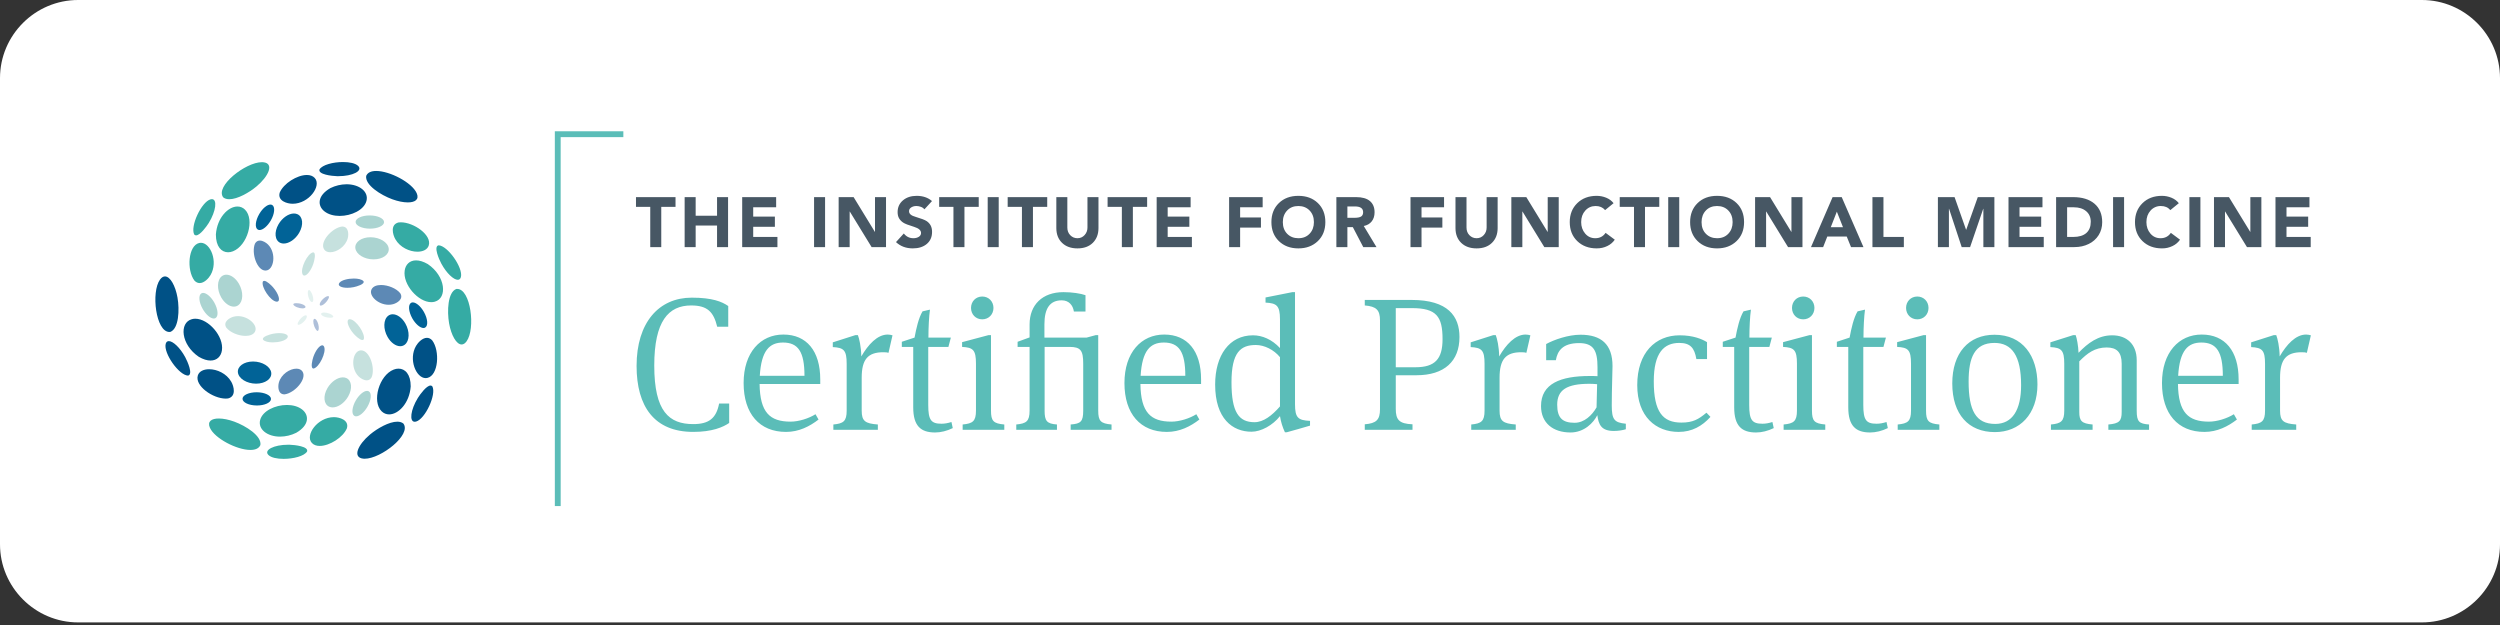
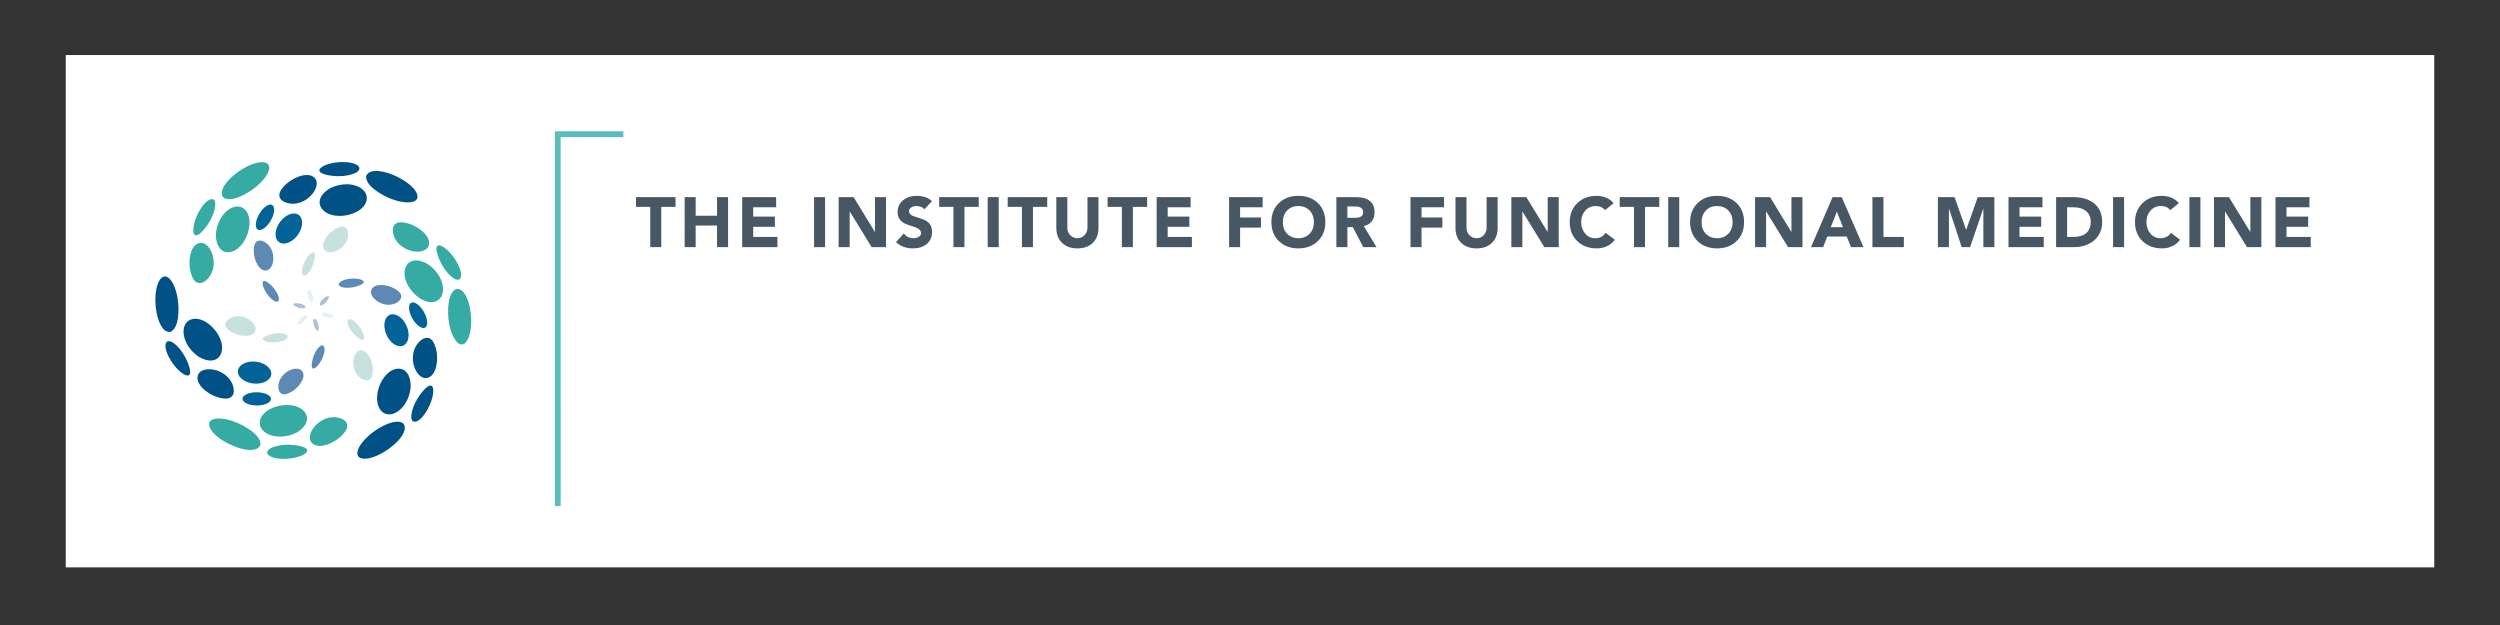
<svg xmlns="http://www.w3.org/2000/svg" width="320" height="80" viewBox="0 0 320 80" fill="none">
  <rect x="0" y="0" width="320" height="80" fill="#333333" stroke="none" />
  <g clipPath="url(#clip0_25_1806)">
-     <path d="M0 10C0 4.5 4.5 0 10 0H310C315.5 0 320 4.5 320 10V69.668C320 75.168 315.5 79.668 310 79.668H10C4.5 79.668 0 75.168 0 69.668V10Z" fill="white" />
    <path d="M8.752 7.402H311.22V72.3H8.752V7.402Z" fill="white" />
-     <path d="M81.482 46.838C81.482 41.289 84.33 38.1 88.54 38.1C91.168 38.1 92.41 38.611 93.214 39.171V41.823H91.802C91.34 39.949 90.585 39.098 88.468 39.098C85.572 39.098 83.745 41.094 83.745 46.788C83.745 52.679 85.643 54.285 88.736 54.285C90.731 54.285 91.68 53.555 92.046 51.656H93.335V54.139L93.408 54.089C92.556 54.697 91.121 55.283 88.736 55.283C83.746 55.285 81.482 52.022 81.482 46.838ZM104.384 53.021L104.773 53.702C103.629 54.579 102.267 55.285 100.612 55.285C97.228 55.285 95.183 52.973 95.183 49.029C95.183 45.109 97.349 42.822 100.27 42.822C103.24 42.822 104.992 44.916 104.992 48.567V49.15H97.228C97.277 52.801 98.542 53.97 101.195 53.97C102.243 53.971 103.534 53.556 104.384 53.021ZM97.253 48.104H102.973C102.973 45.037 102.17 43.844 100.223 43.844C98.495 43.845 97.448 44.867 97.253 48.104ZM113.632 42.822C113.851 42.822 114.07 42.87 114.24 42.92L113.728 45.159C113.583 45.109 113.388 45.086 113.071 45.086C111.076 45.086 110.297 46.012 110.297 48.348V52.559C110.297 53.898 110.735 54.214 112.365 54.335V55.017H106.67V54.335C107.961 54.214 108.374 53.922 108.374 52.559V46.57C108.374 44.818 108.008 44.502 106.597 44.427V43.82L109.493 42.895H109.81C109.98 43.333 110.223 44.356 110.248 45.621C111.125 44.113 112.292 42.822 113.632 42.822ZM121.396 44.404H118.815V51.828C118.815 53.775 119.181 54.237 120.519 54.237C120.91 54.237 121.323 54.165 121.786 54.018L121.955 54.797C121.202 55.161 120.423 55.357 119.692 55.357C117.866 55.357 116.893 54.53 116.893 52.143V44.404H115.433V43.747L117.063 43.212C117.282 42.044 117.574 40.705 118.085 39.853L119.034 39.634C118.911 40.511 118.838 41.946 118.838 43.212H121.71L121.396 44.404ZM123.219 55.017V54.335C124.51 54.214 124.924 53.922 124.924 52.559V46.546C124.924 44.794 124.559 44.477 123.148 44.404V43.796L126.532 42.896H126.847V52.559C126.847 53.898 127.164 54.214 128.551 54.335V55.017H123.219ZM125.727 40.875C124.899 40.875 124.291 40.243 124.291 39.415C124.291 38.588 124.899 37.955 125.727 37.955C126.554 37.955 127.164 38.588 127.164 39.415C127.163 40.242 126.554 40.875 125.727 40.875ZM133.709 52.559C133.709 53.873 133.977 54.238 135.291 54.335V55.017H130.083V54.335C131.374 54.214 131.787 53.922 131.787 52.559V44.405H130.253V43.748L131.787 43.188V41.533C131.787 39.001 133.442 37.395 136.12 37.395C137.239 37.395 138.334 37.565 138.943 37.785V39.878H137.458C137.337 39.051 136.801 38.442 135.901 38.442C134.391 38.442 133.686 39.464 133.686 41.509V43.212H139.089L140.257 42.896H140.573V52.559C140.573 53.898 140.89 54.214 142.277 54.335V55.017H137.045V54.335C138.334 54.237 138.651 53.971 138.651 52.559V46.546C138.651 44.867 138.334 44.404 136.898 44.404H133.711V52.559H133.709ZM153.13 53.021L153.52 53.702C152.376 54.579 151.012 55.285 149.357 55.285C145.974 55.285 143.929 52.973 143.929 49.029C143.929 45.109 146.096 42.822 149.017 42.822C151.985 42.822 153.738 44.916 153.738 48.567V49.15H145.973C146.021 52.801 147.288 53.97 149.941 53.97C150.988 53.971 152.279 53.556 153.13 53.021ZM145.999 48.104H151.719C151.719 45.037 150.917 43.844 148.969 43.844C147.24 43.845 146.193 44.867 145.999 48.104ZM160.187 55.26C157.779 55.26 155.539 53.605 155.539 49.224C155.539 45.475 157.364 42.92 160.383 42.92C161.55 42.92 162.793 43.431 163.838 44.551V40.875C163.838 39.099 163.4 38.807 161.988 38.733V38.076L165.421 37.394H165.761V51.73C165.761 53.484 166.153 53.798 167.684 53.873V54.481C166.71 54.773 165.664 55.065 164.692 55.334H164.472C164.162 54.679 163.948 53.982 163.838 53.265C162.914 54.434 161.428 55.26 160.187 55.26ZM160.577 54.042C161.721 54.042 162.816 53.19 163.838 52.022V45.718C163.06 44.769 161.843 44.16 160.747 44.16C158.799 44.16 157.631 45.085 157.631 48.931C157.631 52.753 158.556 54.042 160.577 54.042ZM178.658 52.315C178.658 53.751 179.096 54.237 180.8 54.31V55.016H174.691V54.31C176.177 54.189 176.639 53.727 176.639 52.387V41.021C176.639 39.682 176.177 39.219 174.691 39.098V38.392H180.68C185.352 38.392 186.812 40.485 186.812 43.138C186.812 46.23 184.89 48.031 181.312 48.031H178.659V52.315H178.658ZM180.728 39.439H178.659V47.009H181.167C183.674 47.009 184.646 45.963 184.646 43.407C184.646 40.511 183.867 39.439 180.728 39.439ZM195.28 42.822C195.499 42.822 195.719 42.87 195.889 42.92L195.377 45.159C195.231 45.109 195.036 45.086 194.721 45.086C192.724 45.086 191.945 46.012 191.945 48.348V52.559C191.945 53.898 192.383 54.214 194.016 54.335V55.017H188.319V54.335C189.608 54.214 190.023 53.922 190.023 52.559V46.57C190.023 44.818 189.658 44.502 188.247 44.427V43.82L191.143 42.895H191.458C191.629 43.333 191.873 44.356 191.896 45.621C192.773 44.113 193.942 42.822 195.28 42.822ZM208.106 54.237V54.943C207.742 55.065 207.133 55.162 206.573 55.162C204.967 55.162 204.626 54.359 204.455 53.141C203.969 54.116 202.776 55.357 201.024 55.357C198.785 55.357 197.251 54.14 197.251 51.974C197.251 49.101 199.758 48.128 203.481 48.128C203.774 48.128 204.165 48.128 204.48 48.151V47.007C204.48 44.865 203.968 43.916 202.119 43.916C199.977 43.916 199.346 44.963 199.149 46.106H197.908V44.037C198.929 43.476 200.732 42.845 202.313 42.845C204.942 42.845 206.402 44.062 206.402 46.862C206.402 47.666 206.306 49.71 206.306 51.899C206.307 53.702 206.622 54.091 208.106 54.237ZM204.431 49.175C204.099 49.144 203.767 49.128 203.434 49.126C200.563 49.126 199.321 49.905 199.321 51.804C199.321 53.556 200.052 54.116 201.559 54.116C202.777 54.116 203.775 53.167 204.359 52.143L204.431 49.175ZM218.499 45.963H217.135C216.892 44.525 216.357 43.894 214.945 43.894C212.999 43.894 211.683 45.134 211.683 48.811C211.683 52.753 212.852 54.091 215.213 54.091C216.697 54.091 217.403 53.679 218.426 52.826L218.938 53.361C217.89 54.53 216.577 55.285 214.874 55.285C211.952 55.285 209.567 53.337 209.567 49.297C209.567 45.134 211.903 42.92 214.994 42.92C216.747 42.92 217.867 43.407 218.5 43.796V45.963H218.499ZM226.48 44.404H223.899V51.828C223.899 53.775 224.264 54.237 225.603 54.237C225.994 54.237 226.406 54.165 226.869 54.018L227.039 54.797C226.286 55.161 225.506 55.357 224.776 55.357C222.95 55.357 221.977 54.53 221.977 52.143V44.404H220.516V43.747L222.147 43.212C222.366 42.044 222.658 40.705 223.169 39.853L224.118 39.634C223.995 40.511 223.923 41.946 223.923 43.212H226.795L226.48 44.404ZM228.304 55.017V54.335C229.595 54.214 230.009 53.922 230.009 52.559V46.546C230.009 44.794 229.643 44.477 228.232 44.404V43.796L231.616 42.896H231.931V52.559C231.931 53.898 232.247 54.214 233.634 54.335V55.017H228.304ZM230.812 40.875C229.984 40.875 229.376 40.243 229.376 39.415C229.376 38.588 229.983 37.955 230.812 37.955C231.639 37.955 232.248 38.588 232.248 39.415C232.247 40.242 231.639 40.875 230.812 40.875ZM241.082 44.404H238.502V51.828C238.502 53.775 238.866 54.237 240.206 54.237C240.596 54.237 241.01 54.165 241.473 54.018L241.642 54.797C240.887 55.161 240.109 55.357 239.378 55.357C237.554 55.357 236.579 54.53 236.579 52.143V44.404H235.118V43.747L236.749 43.212C236.968 42.044 237.26 40.705 237.771 39.853L238.72 39.634C238.599 40.511 238.525 41.946 238.525 43.212H241.398L241.082 44.404ZM242.906 55.017V54.335C244.197 54.214 244.609 53.922 244.609 52.559V46.546C244.609 44.794 244.244 44.477 242.833 44.404V43.796L246.217 42.896H246.533V52.559C246.533 53.898 246.848 54.214 248.237 54.335V55.017H242.906ZM245.413 40.875C244.586 40.875 243.976 40.243 243.976 39.415C243.976 38.588 244.585 37.955 245.413 37.955C246.241 37.955 246.849 38.588 246.849 39.415C246.849 40.242 246.241 40.875 245.413 40.875ZM255.343 55.309C251.984 55.309 249.891 53.045 249.891 49.078C249.891 45.183 251.984 42.848 255.294 42.848C258.921 42.848 260.794 45.574 260.794 49.201C260.794 53.021 258.532 55.309 255.343 55.309ZM255.294 43.894C252.738 43.894 251.983 45.768 251.983 48.834C251.983 52.559 252.909 54.262 255.39 54.262C257.582 54.262 258.701 52.486 258.701 49.297C258.701 45.523 257.509 43.894 255.294 43.894ZM273.499 52.559C273.499 53.971 273.791 54.238 275.08 54.335V55.017H269.871V54.335C271.259 54.214 271.575 53.897 271.575 52.729V46.546C271.575 45.062 270.92 44.477 269.653 44.477C268.144 44.477 267.17 45.208 266.148 46.255V52.729C266.148 53.898 266.463 54.214 267.852 54.335V55.017H262.521V54.335C263.812 54.214 264.225 53.922 264.225 52.559V46.57C264.225 44.818 263.859 44.502 262.447 44.427V43.82L265.369 42.895H265.685C265.831 43.259 266.026 44.282 266.051 45.159C267.267 43.893 268.581 42.92 270.359 42.92C272.207 42.92 273.499 44.039 273.499 46.108V52.559ZM285.934 53.021L286.325 53.702C285.181 54.579 283.818 55.285 282.163 55.285C278.778 55.285 276.734 52.973 276.734 49.029C276.734 45.109 278.901 42.822 281.822 42.822C284.791 42.822 286.543 44.916 286.543 48.567V49.15H278.778C278.827 52.801 280.093 53.97 282.746 53.97C283.792 53.971 285.081 53.556 285.934 53.021ZM278.803 48.104H284.522C284.522 45.037 283.72 43.844 281.774 43.844C280.044 43.845 278.997 44.867 278.803 48.104ZM295.182 42.822C295.4 42.822 295.62 42.87 295.791 42.92L295.279 45.159C295.133 45.109 294.936 45.086 294.622 45.086C292.626 45.086 291.847 46.012 291.847 48.348V52.559C291.847 53.898 292.285 54.214 293.916 54.335V55.017H288.219V54.335C289.511 54.214 289.925 53.922 289.925 52.559V46.57C289.925 44.818 289.559 44.502 288.147 44.427V43.82L291.045 42.895H291.36C291.531 43.333 291.774 44.356 291.798 45.621C292.675 44.113 293.844 42.822 295.182 42.822Z" fill="#5BBDB8" />
    <path d="M86.467 25.231V26.479H84.642V31.63H83.232V26.479H81.406V25.231H86.467ZM89.044 25.231V27.617H91.782V25.231H93.192V31.63H91.782V28.864H89.044V31.63H87.634V25.231H89.044ZM99.347 25.231V26.532H96.41V27.726H99.185V29.027H96.41V30.328H99.511V31.629H95V25.23H99.347V25.231ZM105.61 25.231V31.63H104.2V25.231H105.61ZM109.262 25.231L111.983 29.678H112V25.231H113.411V31.63H111.567L108.774 27.075H108.757V31.63H107.347V25.231H109.262ZM117.333 25.068C118.129 25.068 118.782 25.291 119.295 25.736L118.327 26.794C118.205 26.645 118.043 26.534 117.861 26.473C117.683 26.407 117.495 26.372 117.306 26.37C117.069 26.362 116.834 26.425 116.633 26.55C116.448 26.67 116.357 26.831 116.357 27.029C116.357 27.204 116.428 27.35 116.569 27.467C116.71 27.586 116.932 27.687 117.233 27.77C117.926 27.974 118.386 28.152 118.612 28.303C118.838 28.454 119.009 28.643 119.128 28.868C119.245 29.095 119.304 29.367 119.304 29.686C119.304 30.331 119.079 30.843 118.632 31.223C118.182 31.602 117.585 31.793 116.837 31.793C115.975 31.793 115.258 31.524 114.686 30.989L115.689 29.885C116.003 30.29 116.412 30.492 116.918 30.492C117.189 30.492 117.42 30.43 117.609 30.311C117.799 30.19 117.894 30.027 117.894 29.823C117.894 29.484 117.605 29.226 117.027 29.045C116.292 28.822 115.813 28.635 115.59 28.481C115.367 28.327 115.195 28.145 115.074 27.934C114.954 27.723 114.894 27.461 114.894 27.147C114.894 26.533 115.122 26.033 115.577 25.647C116.03 25.262 116.615 25.068 117.333 25.068ZM125.277 25.231V26.479H123.45V31.63H122.041V26.479H120.215V25.231H125.277ZM127.835 25.231V31.63H126.425V25.231H127.835ZM134.044 25.231V26.479H132.218V31.63H130.808V26.479H128.982V25.231H134.044ZM136.619 25.231V29.127C136.619 29.524 136.744 29.852 136.995 30.107C137.244 30.364 137.551 30.492 137.912 30.492C138.279 30.492 138.584 30.358 138.829 30.089C139.07 29.828 139.201 29.483 139.195 29.127V25.231H140.605V29.19C140.605 29.973 140.363 30.603 139.882 31.08C139.4 31.556 138.743 31.794 137.912 31.794C137.087 31.794 136.43 31.557 135.942 31.084C135.454 30.611 135.21 29.979 135.21 29.19V25.231H136.619ZM146.833 25.231V26.479H145.008V31.63H143.598V26.479H141.772V25.231H146.833ZM152.4 25.231V26.532H149.463V27.726H152.237V29.027H149.463V30.328H152.563V31.629H148.053V25.23H152.4V25.231ZM161.62 25.231V26.532H158.736V27.833H161.402V29.136H158.736V31.63H157.326V25.231H161.62ZM166.193 25.068C167.216 25.068 168.048 25.376 168.686 25.99C169.326 26.605 169.645 27.419 169.645 28.43C169.645 29.438 169.322 30.249 168.677 30.867C168.032 31.484 167.203 31.794 166.193 31.794C165.168 31.794 164.336 31.482 163.698 30.862C163.059 30.241 162.74 29.432 162.74 28.43C162.74 27.43 163.057 26.619 163.693 25.999C164.33 25.379 165.162 25.068 166.193 25.068ZM164.203 28.43C164.203 29.051 164.39 29.55 164.76 29.926C165.13 30.303 165.609 30.492 166.194 30.492C166.791 30.492 167.269 30.299 167.633 29.912C167.998 29.527 168.181 29.033 168.181 28.43C168.181 27.816 167.995 27.32 167.624 26.939C167.255 26.559 166.773 26.37 166.184 26.37C165.592 26.37 165.116 26.562 164.752 26.948C164.387 27.334 164.203 27.829 164.203 28.43ZM173.576 25.231C174.36 25.231 174.951 25.398 175.347 25.732C175.745 26.067 175.945 26.547 175.945 27.173C175.945 27.644 175.822 28.033 175.578 28.34C175.334 28.648 174.995 28.842 174.562 28.927L176.189 31.629H174.498L173.162 29.071H172.465V31.629H171.056V25.23H173.576V25.231ZM173.342 27.88C173.758 27.88 174.052 27.824 174.224 27.713C174.395 27.601 174.481 27.419 174.481 27.165C174.481 26.671 174.129 26.424 173.425 26.424H172.465V27.88H173.342ZM184.839 25.231V26.532H181.955V27.833H184.622V29.136H181.955V31.63H180.545V25.231H184.839ZM187.713 25.231V29.127C187.713 29.524 187.837 29.852 188.087 30.107C188.337 30.364 188.643 30.492 189.004 30.492C189.371 30.492 189.679 30.358 189.922 30.089C190.167 29.821 190.288 29.5 190.288 29.127V25.231H191.698V29.19C191.698 29.973 191.457 30.603 190.974 31.08C190.492 31.556 189.835 31.794 189.003 31.794C188.179 31.794 187.521 31.557 187.032 31.084C186.545 30.611 186.302 29.979 186.302 29.19V25.231H187.713ZM195.368 25.231L198.087 29.678H198.107V25.231H199.517V31.63H197.673L194.88 27.075H194.86V31.63H193.452V25.231H195.368ZM204.379 25.068C204.8 25.068 205.206 25.148 205.595 25.308C205.983 25.468 206.297 25.701 206.538 26.008L205.454 26.893C205.158 26.544 204.755 26.37 204.243 26.37C203.712 26.37 203.271 26.563 202.919 26.952C202.565 27.341 202.39 27.833 202.39 28.43C202.39 29.003 202.559 29.49 202.896 29.89C203.234 30.292 203.667 30.492 204.198 30.492C204.765 30.492 205.205 30.263 205.517 29.805L206.692 30.68C206.451 31.029 206.123 31.308 205.74 31.489C205.333 31.692 204.88 31.793 204.38 31.793C203.361 31.793 202.53 31.481 201.89 30.861C201.247 30.24 200.928 29.431 200.928 28.429C200.928 27.441 201.246 26.634 201.885 26.008C202.521 25.382 203.354 25.068 204.379 25.068ZM212.387 25.231V26.479H210.561V31.63H209.151V26.479H207.325V25.231H212.387ZM214.942 25.231V31.63H213.532V25.231H214.942ZM219.787 25.068C220.812 25.068 221.643 25.376 222.281 25.99C222.921 26.605 223.241 27.419 223.241 28.43C223.241 29.438 222.919 30.249 222.273 30.867C221.627 31.484 220.798 31.794 219.787 31.794C218.763 31.794 217.932 31.482 217.294 30.862C216.654 30.241 216.335 29.432 216.335 28.43C216.335 27.43 216.652 26.619 217.289 25.999C217.924 25.379 218.757 25.068 219.787 25.068ZM217.8 28.43C217.8 29.051 217.985 29.55 218.356 29.926C218.726 30.303 219.205 30.492 219.788 30.492C220.386 30.492 220.865 30.299 221.229 29.912C221.593 29.527 221.776 29.033 221.776 28.43C221.776 27.816 221.591 27.32 221.22 26.939C220.85 26.559 220.369 26.37 219.779 26.37C219.189 26.37 218.712 26.562 218.347 26.948C217.982 27.334 217.8 27.829 217.8 28.43ZM226.567 25.231L229.286 29.678H229.305V25.231H230.715V31.63H228.871L226.078 27.075H226.06V31.63H224.651V25.231H226.567ZM235.74 25.231L238.523 31.63H236.932L236.381 30.275H233.894L233.362 31.63H231.807L234.573 25.231H235.74ZM234.339 29.082H235.902L235.116 27.092L234.339 29.082ZM241.082 25.231V30.329H243.693V31.63H239.672V25.231H241.082ZM250.185 25.231L251.657 29.407H251.675L253.157 25.231H255.281V31.63H253.871V26.723H253.853L252.172 31.63H251.097L249.479 26.723H249.461V31.63H248.051V25.231H250.185ZM261.436 25.231V26.532H258.499V27.726H261.272V29.027H258.499V30.328H261.6V31.629H257.089V25.23H261.436V25.231ZM265.35 25.231C266.517 25.231 267.433 25.512 268.092 26.071C268.751 26.632 269.082 27.421 269.082 28.44C269.082 29.061 268.93 29.613 268.627 30.098C268.318 30.587 267.877 30.978 267.355 31.227C266.813 31.495 266.202 31.629 265.521 31.629H263.181V25.23H265.35V25.231ZM265.369 30.329C266.102 30.329 266.662 30.162 267.046 29.828C267.427 29.493 267.617 29.013 267.617 28.387C267.617 27.821 267.423 27.369 267.03 27.035C266.638 26.701 266.114 26.534 265.456 26.534H264.591V30.33H265.369V30.329ZM271.883 25.231V31.63H270.473V25.231H271.883ZM276.728 25.068C277.15 25.068 277.555 25.148 277.944 25.308C278.333 25.468 278.648 25.701 278.889 26.008L277.804 26.893C277.51 26.544 277.106 26.37 276.594 26.37C276.344 26.364 276.096 26.413 275.867 26.514C275.638 26.614 275.434 26.764 275.269 26.952C274.917 27.341 274.741 27.833 274.741 28.43C274.741 29.003 274.91 29.49 275.247 29.89C275.585 30.292 276.018 30.492 276.55 30.492C277.116 30.492 277.556 30.263 277.868 29.805L279.043 30.68C278.801 31.029 278.472 31.308 278.088 31.489C277.665 31.696 277.199 31.8 276.729 31.793C275.712 31.793 274.881 31.481 274.24 30.861C273.598 30.24 273.277 29.431 273.277 28.429C273.277 27.441 273.598 26.634 274.236 26.008C274.872 25.382 275.705 25.068 276.728 25.068ZM281.652 25.231V31.63H280.242V25.231H281.652ZM285.305 25.231L288.027 29.678H288.045V25.231H289.455V31.63H287.611L284.818 27.075H284.8V31.63H283.39V25.231H285.305ZM295.609 25.231V26.532H292.672V27.726H295.445V29.027H292.672V30.328H295.771V31.629H291.262V25.23H295.609V25.231Z" fill="#475764" />
    <path d="M8.417 7.045V72.623H311.584V7.045H8.417ZM310.845 71.892H9.157V7.775H310.845V71.892Z" fill="white" />
    <path d="M40.073 32.299C39.349 32.435 38.402 34.396 38.72 35.094C38.776 35.219 38.859 35.275 38.959 35.275C39.29 35.275 39.801 34.652 40.101 33.779C40.229 33.4 40.504 32.316 40.073 32.299ZM43.8 28.995H43.772C42.484 29.171 40.876 30.979 41.487 31.92C41.647 32.171 41.934 32.287 42.269 32.287C43.097 32.287 44.223 31.584 44.515 30.488C44.645 29.998 44.638 28.995 43.8 28.995ZM35.741 42.639C35.494 42.639 35.223 42.664 34.943 42.719C34.549 42.798 33.474 43.102 33.674 43.484C33.876 43.716 34.375 43.826 34.919 43.826C35.674 43.826 36.512 43.62 36.772 43.258C37.032 42.896 36.521 42.639 35.741 42.639ZM30.459 40.464C30.269 40.464 30.075 40.487 29.885 40.541C29.389 40.674 28.51 41.191 28.965 41.933C29.456 42.566 30.545 42.995 31.429 42.995C31.977 42.995 32.443 42.832 32.64 42.449C33.056 41.642 31.809 40.464 30.459 40.464ZM46.383 43.525C46.418 43.526 46.453 43.519 46.484 43.502C46.515 43.486 46.541 43.462 46.56 43.432C46.801 42.739 45.578 40.936 44.815 40.862C44.799 40.86 44.782 40.86 44.768 40.86C44.245 40.86 44.497 41.833 45.263 42.716C45.479 42.961 46.055 43.525 46.383 43.525ZM46.22 44.845L46.179 44.846C45.145 44.893 44.776 47.062 45.905 48.184C46.13 48.408 46.555 48.684 46.942 48.684C47.185 48.684 47.411 48.578 47.57 48.286C48.059 47.099 47.318 44.845 46.22 44.845Z" fill="#C6E1DE" />
    <path d="M58.595 35.814C58.789 35.814 58.933 35.702 58.997 35.457C59.297 34.271 57.291 31.427 56.134 31.4C55.47 31.539 56.188 33.182 56.492 33.746C57.161 34.985 58.065 35.814 58.595 35.814ZM54.881 31.416C55.294 30.092 52.97 28.455 51.303 28.455C51.205 28.455 51.11 28.462 51.015 28.473C49.928 28.737 50.266 30.032 50.603 30.616C51.211 31.682 52.44 32.219 53.433 32.219C54.133 32.217 54.716 31.951 54.881 31.416ZM54.759 33.803C54.184 33.47 53.679 33.328 53.256 33.328C52.425 33.328 51.908 33.874 51.801 34.622C51.53 36.425 53.534 38.678 55.202 38.678C55.353 38.678 55.503 38.659 55.647 38.619C57.292 38.169 57.053 35.356 54.759 33.803ZM58.519 36.982C58.48 36.982 58.441 36.984 58.403 36.988C57.311 37.41 57.209 39.812 57.483 41.382C57.75 42.899 58.416 44.094 59.086 44.094C59.304 44.094 59.519 43.971 59.722 43.691C60.888 42.086 60.256 36.982 58.519 36.982ZM25.097 30.128C25.612 30.128 26.43 29.004 26.721 28.539C27.658 27.016 27.832 25.49 27.123 25.49C27.064 25.491 27.006 25.499 26.95 25.515C25.77 25.848 24.311 29.007 24.866 30.025C24.895 30.058 24.93 30.084 24.97 30.102C25.01 30.12 25.053 30.129 25.097 30.128ZM25.716 31.077C25.646 31.077 25.576 31.084 25.506 31.1C24.075 31.424 23.87 34.579 24.889 35.917C25.104 36.144 25.332 36.233 25.557 36.233C26.142 36.233 26.707 35.626 26.951 35.204C27.95 33.493 26.944 31.077 25.716 31.077ZM29.194 32.291C29.399 32.291 29.612 32.249 29.824 32.163C31.673 31.435 32.636 28.096 31.359 26.834C31.233 26.706 31.083 26.604 30.917 26.535C30.751 26.466 30.573 26.431 30.393 26.433C29.199 26.433 27.786 27.88 27.632 30.011C27.631 31.585 28.358 32.291 29.194 32.291ZM29.35 25.5C30.399 25.5 31.891 24.654 32.834 23.863C34.396 22.555 35.123 20.919 33.715 20.769C33.65 20.762 33.584 20.759 33.518 20.759C31.439 20.759 27.495 23.844 28.571 25.261C28.777 25.43 29.045 25.5 29.35 25.5ZM37.094 56.928C37.023 56.925 36.952 56.925 36.884 56.925C35.065 56.925 33.715 57.608 34.362 58.241C34.713 58.582 35.473 58.735 36.302 58.735C37.549 58.735 38.946 58.385 39.308 57.79C39.518 57.145 37.736 56.946 37.094 56.928ZM42.752 53.395H42.737C40.652 53.395 39.001 55.706 39.919 56.698C40.164 56.965 40.52 57.079 40.928 57.079C42.177 57.079 43.909 55.994 44.402 54.823C44.717 53.75 43.425 53.395 42.752 53.395ZM37.914 55.398C39.615 54.42 39.58 53.132 38.684 52.425C38.169 52.018 37.461 51.836 36.726 51.836C35.223 51.836 33.605 52.594 33.299 53.758C32.989 54.94 34.213 55.889 35.846 55.889C36.564 55.884 37.271 55.717 37.914 55.398ZM29.987 53.969C29.268 53.706 28.569 53.568 28.005 53.568C27.069 53.568 26.509 53.948 26.868 54.755C27.476 56.12 30.313 57.593 32.049 57.593C32.666 57.593 33.143 57.408 33.331 56.962C33.514 55.805 31.486 54.517 29.987 53.969Z" fill="#35ABA4" />
-     <path d="M47.437 30.366H47.426C46.251 30.366 45.384 30.994 45.485 31.776C45.589 32.558 46.624 33.196 47.805 33.2H47.816C48.988 33.2 49.854 32.573 49.753 31.793C49.651 31.009 48.615 30.373 47.437 30.366ZM47.331 29.268H47.352C48.352 29.268 49.157 28.895 49.161 28.433C49.164 27.965 48.352 27.582 47.345 27.576H47.316C46.322 27.576 45.52 27.946 45.517 28.407C45.511 28.874 46.327 29.26 47.331 29.268ZM28.977 35.16C28.768 35.158 28.564 35.226 28.397 35.352C27.769 35.831 27.735 37.048 28.318 38.072C28.743 38.814 29.377 39.25 29.934 39.25C30.144 39.25 30.342 39.189 30.515 39.056C31.142 38.577 31.174 37.361 30.59 36.337C30.165 35.595 29.532 35.16 28.977 35.16ZM26 37.491C25.924 37.489 25.849 37.509 25.783 37.547C25.377 37.776 25.45 38.673 25.947 39.548C26.364 40.283 26.95 40.771 27.365 40.771C27.445 40.771 27.518 40.753 27.583 40.715C27.991 40.485 27.916 39.589 27.42 38.71C27.001 37.977 26.417 37.491 26 37.491ZM44.307 48.38C44.173 48.326 44.03 48.3 43.886 48.301C43.21 48.301 42.402 48.841 41.913 49.678C41.322 50.694 41.43 51.763 42.159 52.067C42.289 52.123 42.433 52.148 42.581 52.148C43.258 52.148 44.064 51.61 44.552 50.775C45.144 49.758 45.036 48.686 44.307 48.38ZM47.208 50.092C47.14 50.051 47.062 50.031 46.983 50.032C46.566 50.032 45.98 50.511 45.553 51.233C45.046 52.104 44.962 53 45.363 53.235C45.429 53.275 45.506 53.291 45.588 53.291C46.005 53.291 46.589 52.817 47.016 52.092C47.525 51.224 47.611 50.327 47.208 50.092Z" fill="#ABD4D1" />
    <path d="M39.545 37.118C39.523 37.118 39.502 37.126 39.486 37.14C39.253 37.424 39.517 38.478 39.861 38.645C39.884 38.658 39.91 38.665 39.936 38.666C40.135 38.666 40.162 38.202 39.971 37.699C39.907 37.534 39.71 37.118 39.545 37.118ZM39.137 40.357C38.963 40.357 38.66 40.553 38.403 40.87C38.278 41.026 37.961 41.489 38.161 41.572C38.175 41.574 38.189 41.575 38.203 41.575C38.58 41.575 39.305 40.861 39.277 40.492C39.271 40.4 39.216 40.357 39.137 40.357ZM41.489 40.003C41.378 39.996 41.267 40.021 41.169 40.074C40.925 40.24 41.339 40.549 41.933 40.644C42.01 40.656 42.141 40.67 42.269 40.67C42.475 40.67 42.678 40.634 42.66 40.503C42.562 40.24 41.924 40.003 41.489 40.003Z" fill="#E3F1EF" />
    <path d="M34.94 36.76C34.724 36.515 34.149 35.95 33.822 35.95C33.746 35.95 33.686 35.976 33.644 36.043C33.401 36.737 34.624 38.538 35.39 38.612C35.405 38.614 35.42 38.614 35.435 38.614C35.959 38.614 35.708 37.642 34.94 36.76ZM34.025 34.629C35.059 34.583 35.427 32.414 34.297 31.29C34.074 31.068 33.651 30.791 33.261 30.791C33.018 30.791 32.792 30.898 32.634 31.189C32.146 32.379 32.885 34.632 33.983 34.632C33.997 34.632 34.011 34.631 34.025 34.629ZM41.246 44.2C40.915 44.2 40.403 44.825 40.104 45.697C39.977 46.075 39.703 47.161 40.132 47.176C40.855 47.039 41.801 45.08 41.485 44.381C41.428 44.257 41.345 44.2 41.246 44.2ZM37.937 47.189C37.108 47.189 35.98 47.891 35.689 48.987C35.561 49.477 35.567 50.479 36.405 50.479H36.433C37.722 50.305 39.329 48.497 38.719 47.555C38.559 47.305 38.27 47.189 37.937 47.189ZM45.284 35.652C44.532 35.652 43.692 35.856 43.431 36.218C43.171 36.582 43.683 36.838 44.464 36.838C44.708 36.838 44.979 36.814 45.261 36.757C45.654 36.678 46.728 36.374 46.529 35.993C46.328 35.758 45.831 35.652 45.284 35.652ZM51.24 37.546C50.748 36.909 49.657 36.481 48.775 36.481C48.227 36.481 47.759 36.646 47.564 37.028C47.147 37.834 48.396 39.011 49.745 39.011C49.935 39.011 50.128 38.988 50.318 38.935C50.814 38.801 51.691 38.284 51.24 37.546Z" fill="#5D89B5" />
    <path d="M43.109 22.549C43.179 22.551 43.252 22.551 43.32 22.551C45.137 22.551 46.488 21.869 45.843 21.236C45.491 20.894 44.73 20.74 43.902 20.74C42.655 20.74 41.258 21.092 40.896 21.685C40.685 22.329 42.467 22.528 43.109 22.549ZM39.277 22.398C38.027 22.398 36.295 23.482 35.804 24.653C35.487 25.726 36.779 26.081 37.451 26.081H37.466C39.551 26.081 41.201 23.768 40.284 22.777C40.04 22.513 39.684 22.398 39.277 22.398ZM46.907 25.716C47.216 24.534 45.992 23.585 44.358 23.585C43.641 23.591 42.934 23.759 42.291 24.076C40.591 25.056 40.625 26.343 41.522 27.049C42.034 27.456 42.742 27.638 43.479 27.638C44.982 27.639 46.601 26.879 46.907 25.716ZM50.216 25.507C50.935 25.77 51.635 25.908 52.199 25.908C53.134 25.908 53.695 25.531 53.336 24.723C52.727 23.358 49.887 21.883 48.153 21.883C47.537 21.883 47.06 22.068 46.873 22.513C46.691 23.671 48.72 24.96 50.216 25.507ZM21.609 43.662C21.415 43.662 21.271 43.773 21.208 44.018C20.907 45.204 22.913 48.049 24.072 48.077C24.736 47.936 24.016 46.293 23.712 45.727C23.045 44.49 22.14 43.662 21.609 43.662ZM26.771 47.26C26.07 47.26 25.489 47.525 25.322 48.06C24.912 49.384 27.234 51.021 28.899 51.021C28.999 51.021 29.094 51.014 29.188 51.002C30.275 50.739 29.938 49.444 29.601 48.861C28.991 47.795 27.764 47.26 26.771 47.26ZM26.949 46.149C27.78 46.149 28.295 45.6 28.405 44.854C28.674 43.048 26.67 40.796 25.003 40.796C24.85 40.796 24.702 40.817 24.557 40.856C22.912 41.306 23.151 44.117 25.445 45.672C26.019 46.006 26.526 46.149 26.949 46.149ZM21.801 42.485C22.892 42.063 22.994 39.662 22.721 38.093C22.455 36.578 21.788 35.381 21.118 35.381C20.902 35.381 20.685 35.506 20.481 35.785C19.314 37.39 19.948 42.493 21.685 42.493C21.724 42.493 21.763 42.491 21.801 42.485ZM54.489 48.399C54.559 48.399 54.628 48.391 54.699 48.376C56.131 48.053 56.334 44.898 55.316 43.558C55.103 43.333 54.874 43.242 54.648 43.242C54.063 43.242 53.498 43.851 53.255 44.271C52.254 45.981 53.258 48.399 54.489 48.399ZM55.107 49.348C54.594 49.348 53.774 50.47 53.485 50.937C52.545 52.461 52.372 53.986 53.082 53.986C53.141 53.986 53.199 53.977 53.255 53.962C54.433 53.629 55.894 50.471 55.337 49.453C55.309 49.419 55.274 49.392 55.234 49.374C55.194 49.356 55.151 49.347 55.107 49.348ZM51.01 47.185C50.803 47.185 50.591 47.226 50.381 47.312C48.53 48.041 47.571 51.381 48.843 52.641C49.12 52.915 49.456 53.043 49.808 53.043C51.004 53.043 52.416 51.596 52.571 49.464C52.573 47.891 51.846 47.185 51.01 47.185ZM50.855 53.975C49.806 53.975 48.315 54.821 47.368 55.613C45.806 56.92 45.081 58.557 46.489 58.707C46.554 58.713 46.618 58.717 46.686 58.717C48.766 58.717 52.709 55.633 51.634 54.215C51.427 54.046 51.158 53.975 50.855 53.975Z" fill="#005186" />
    <path d="M38.047 27.408C37.913 27.353 37.769 27.326 37.624 27.327C36.949 27.327 36.141 27.866 35.653 28.7C35.062 29.718 35.17 30.79 35.9 31.094C36.029 31.149 36.171 31.174 36.319 31.174C36.996 31.174 37.804 30.635 38.292 29.799C38.883 28.782 38.776 27.711 38.047 27.408ZM34.841 26.24C34.772 26.201 34.693 26.181 34.614 26.183C34.199 26.183 33.614 26.659 33.189 27.384C32.68 28.254 32.596 29.148 32.995 29.384C33.064 29.424 33.142 29.445 33.222 29.445C33.639 29.445 34.225 28.965 34.651 28.242C35.158 27.371 35.241 26.476 34.841 26.24ZM32.401 46.274H32.387C31.218 46.274 30.351 46.904 30.453 47.681C30.553 48.465 31.59 49.102 32.768 49.109H32.78C33.952 49.109 34.821 48.481 34.719 47.701C34.616 46.919 33.58 46.279 32.401 46.274ZM32.873 50.209H32.851C31.854 50.209 31.048 50.581 31.043 51.043C31.041 51.512 31.854 51.895 32.859 51.902H32.887C33.881 51.902 34.684 51.532 34.687 51.07C34.692 50.602 33.879 50.217 32.873 50.209ZM50.271 40.226C50.061 40.224 49.857 40.291 49.69 40.418C49.062 40.898 49.029 42.116 49.614 43.138C50.039 43.879 50.672 44.315 51.227 44.315C51.437 44.317 51.641 44.249 51.808 44.123C52.435 43.644 52.469 42.427 51.884 41.403C51.46 40.662 50.827 40.226 50.271 40.226ZM54.258 39.927C53.84 39.192 53.255 38.706 52.839 38.706C52.763 38.704 52.689 38.723 52.623 38.76C52.214 38.991 52.289 39.888 52.782 40.765C53.204 41.498 53.789 41.985 54.204 41.985C54.284 41.985 54.356 41.967 54.42 41.928C54.828 41.699 54.755 40.803 54.258 39.927Z" fill="#016397" />
    <path d="M38.271 38.833C38.16 38.817 38.047 38.808 37.935 38.808C37.73 38.808 37.527 38.841 37.544 38.973C37.643 39.236 38.281 39.474 38.717 39.474C38.828 39.48 38.938 39.456 39.036 39.403C39.28 39.235 38.864 38.928 38.271 38.833ZM40.345 40.83C40.321 40.818 40.294 40.81 40.267 40.809C40.069 40.809 40.041 41.275 40.233 41.778C40.297 41.943 40.495 42.358 40.657 42.358C40.679 42.358 40.701 42.35 40.718 42.336C40.952 42.052 40.688 40.996 40.345 40.83ZM42.043 37.904C42.029 37.901 42.015 37.9 42.001 37.9C41.623 37.9 40.898 38.614 40.926 38.982C40.932 39.076 40.985 39.119 41.066 39.119C41.241 39.119 41.542 38.923 41.799 38.604C41.927 38.448 42.244 37.986 42.043 37.904Z" fill="#AEBFD9" />
    <path d="M71.02 64.778L71.018 16.805L79.788 16.802V17.549L71.765 17.552L71.767 64.778H71.02Z" fill="#5BBDB8" />
  </g>
  <defs>
    <clipPath id="clip0_25_1806">
      <rect width="320" height="79.668" fill="white" />
    </clipPath>
  </defs>
</svg>